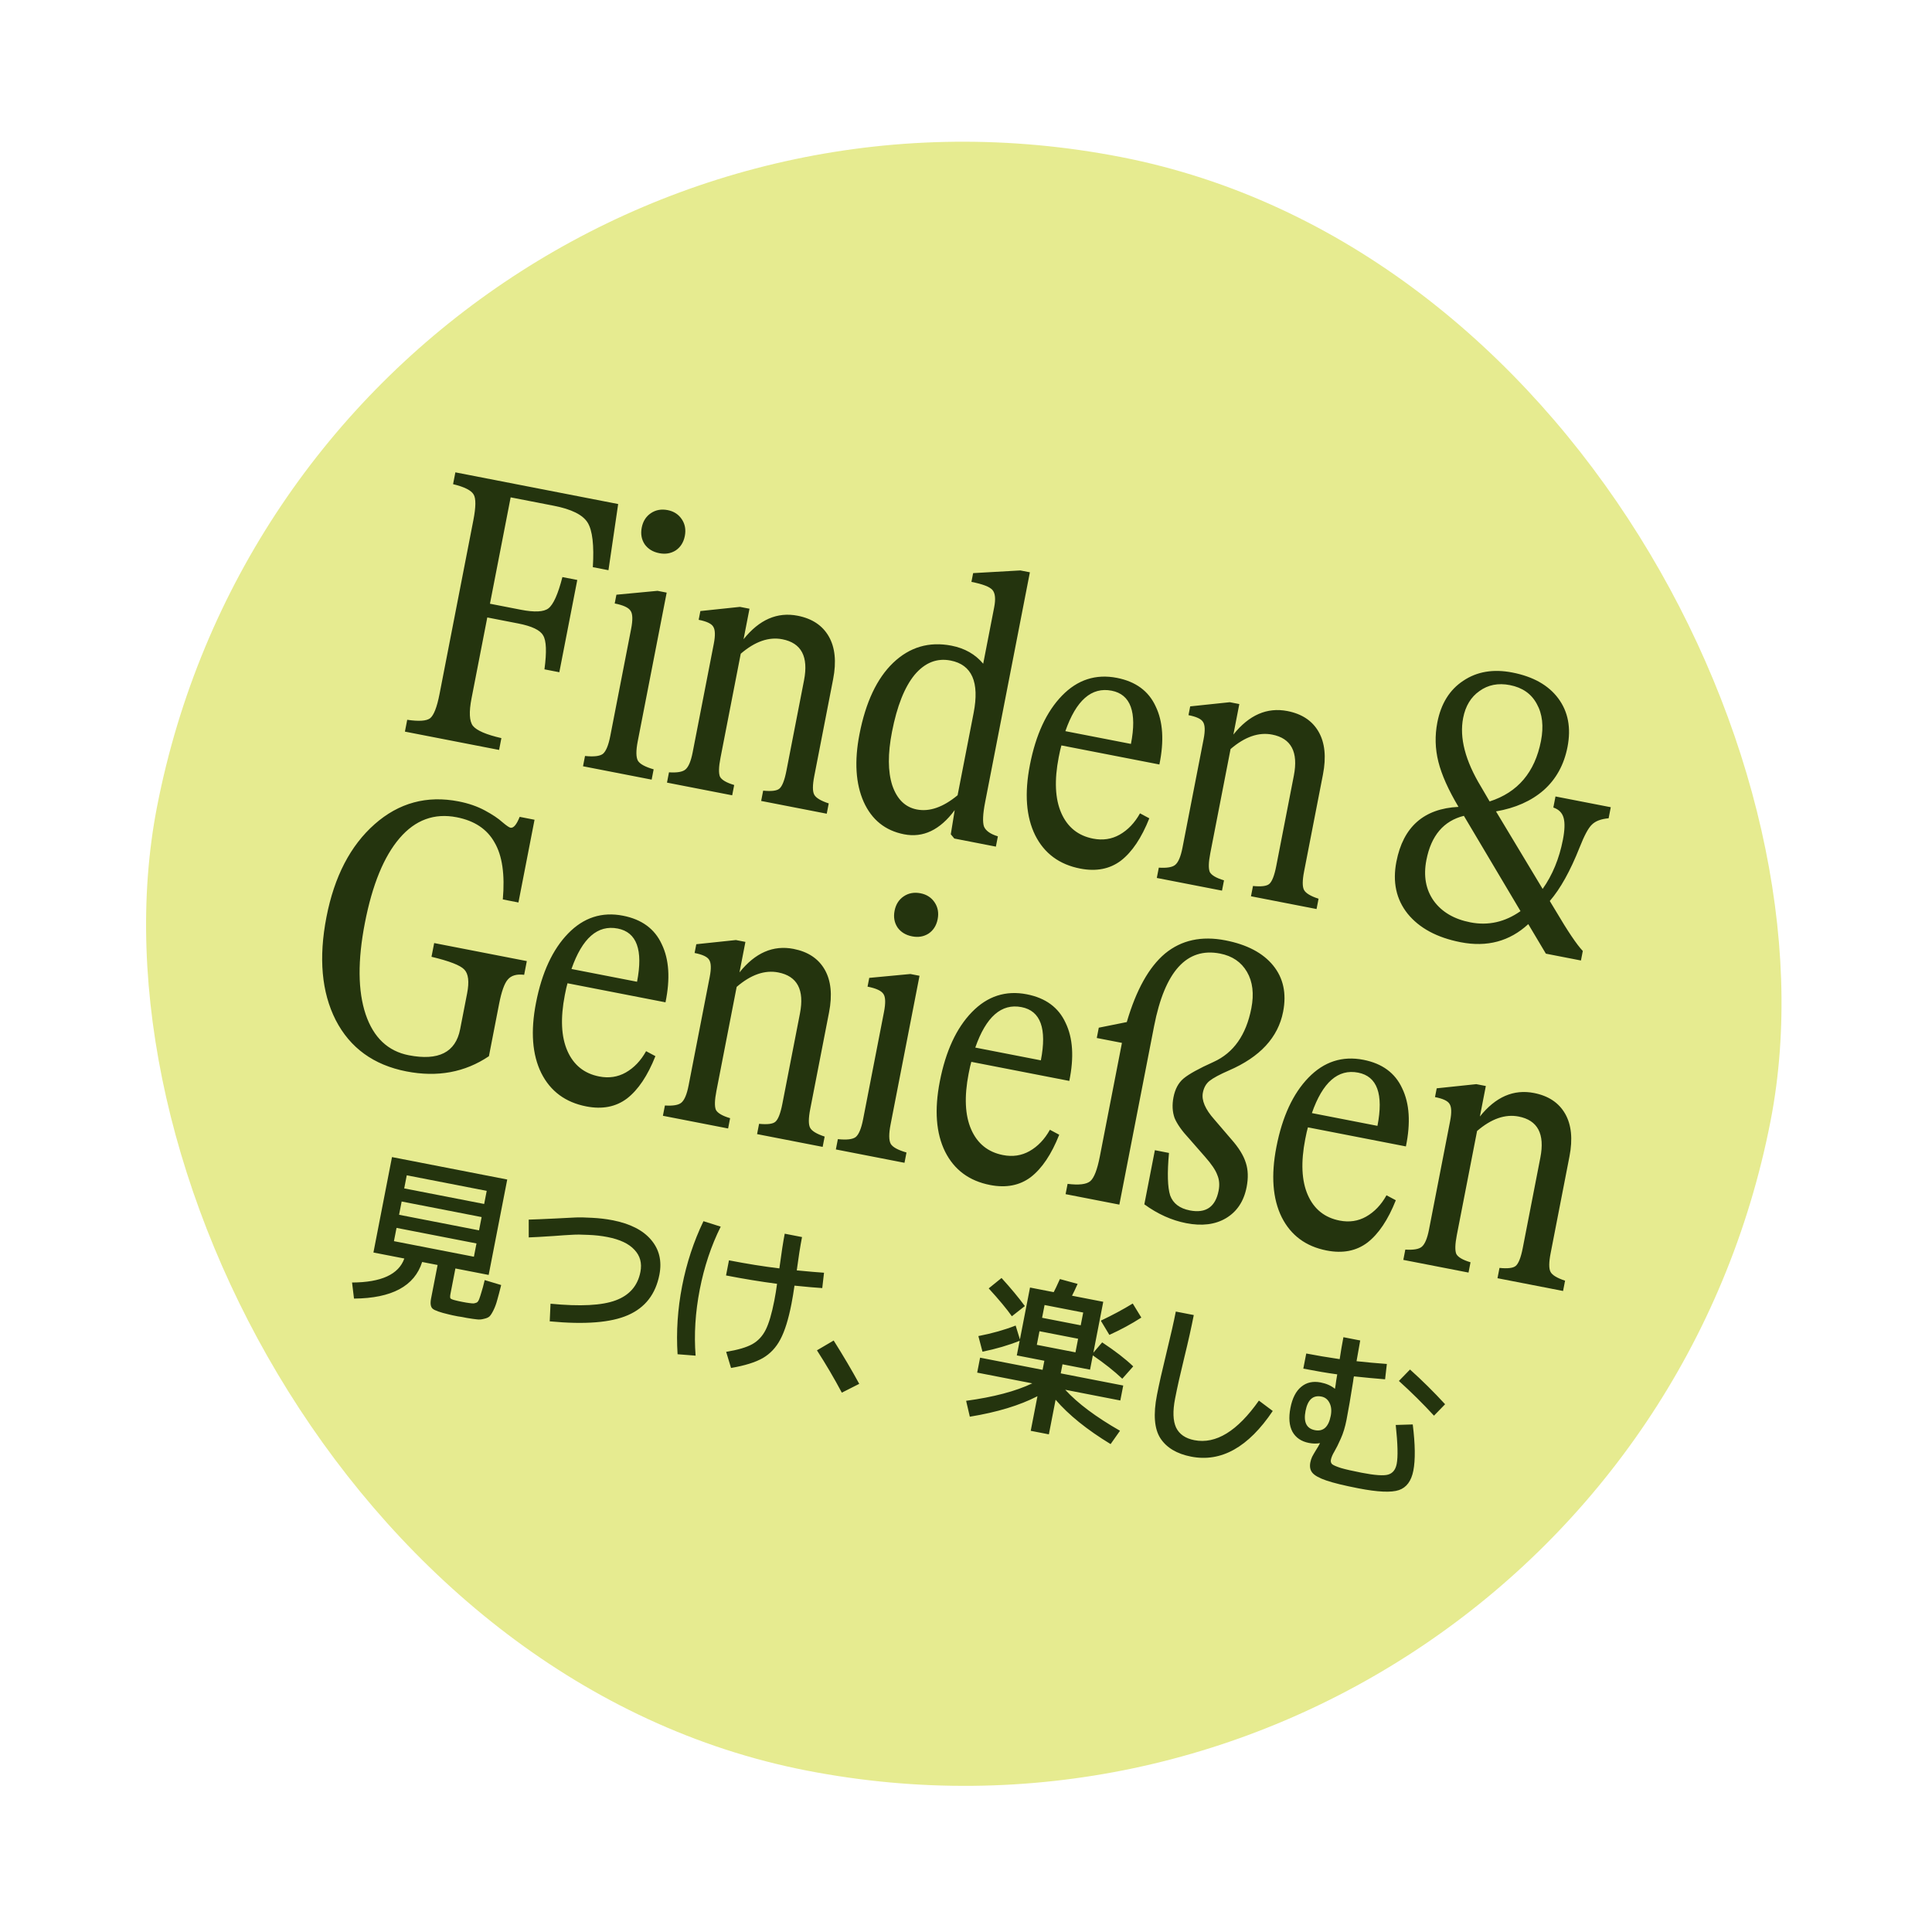
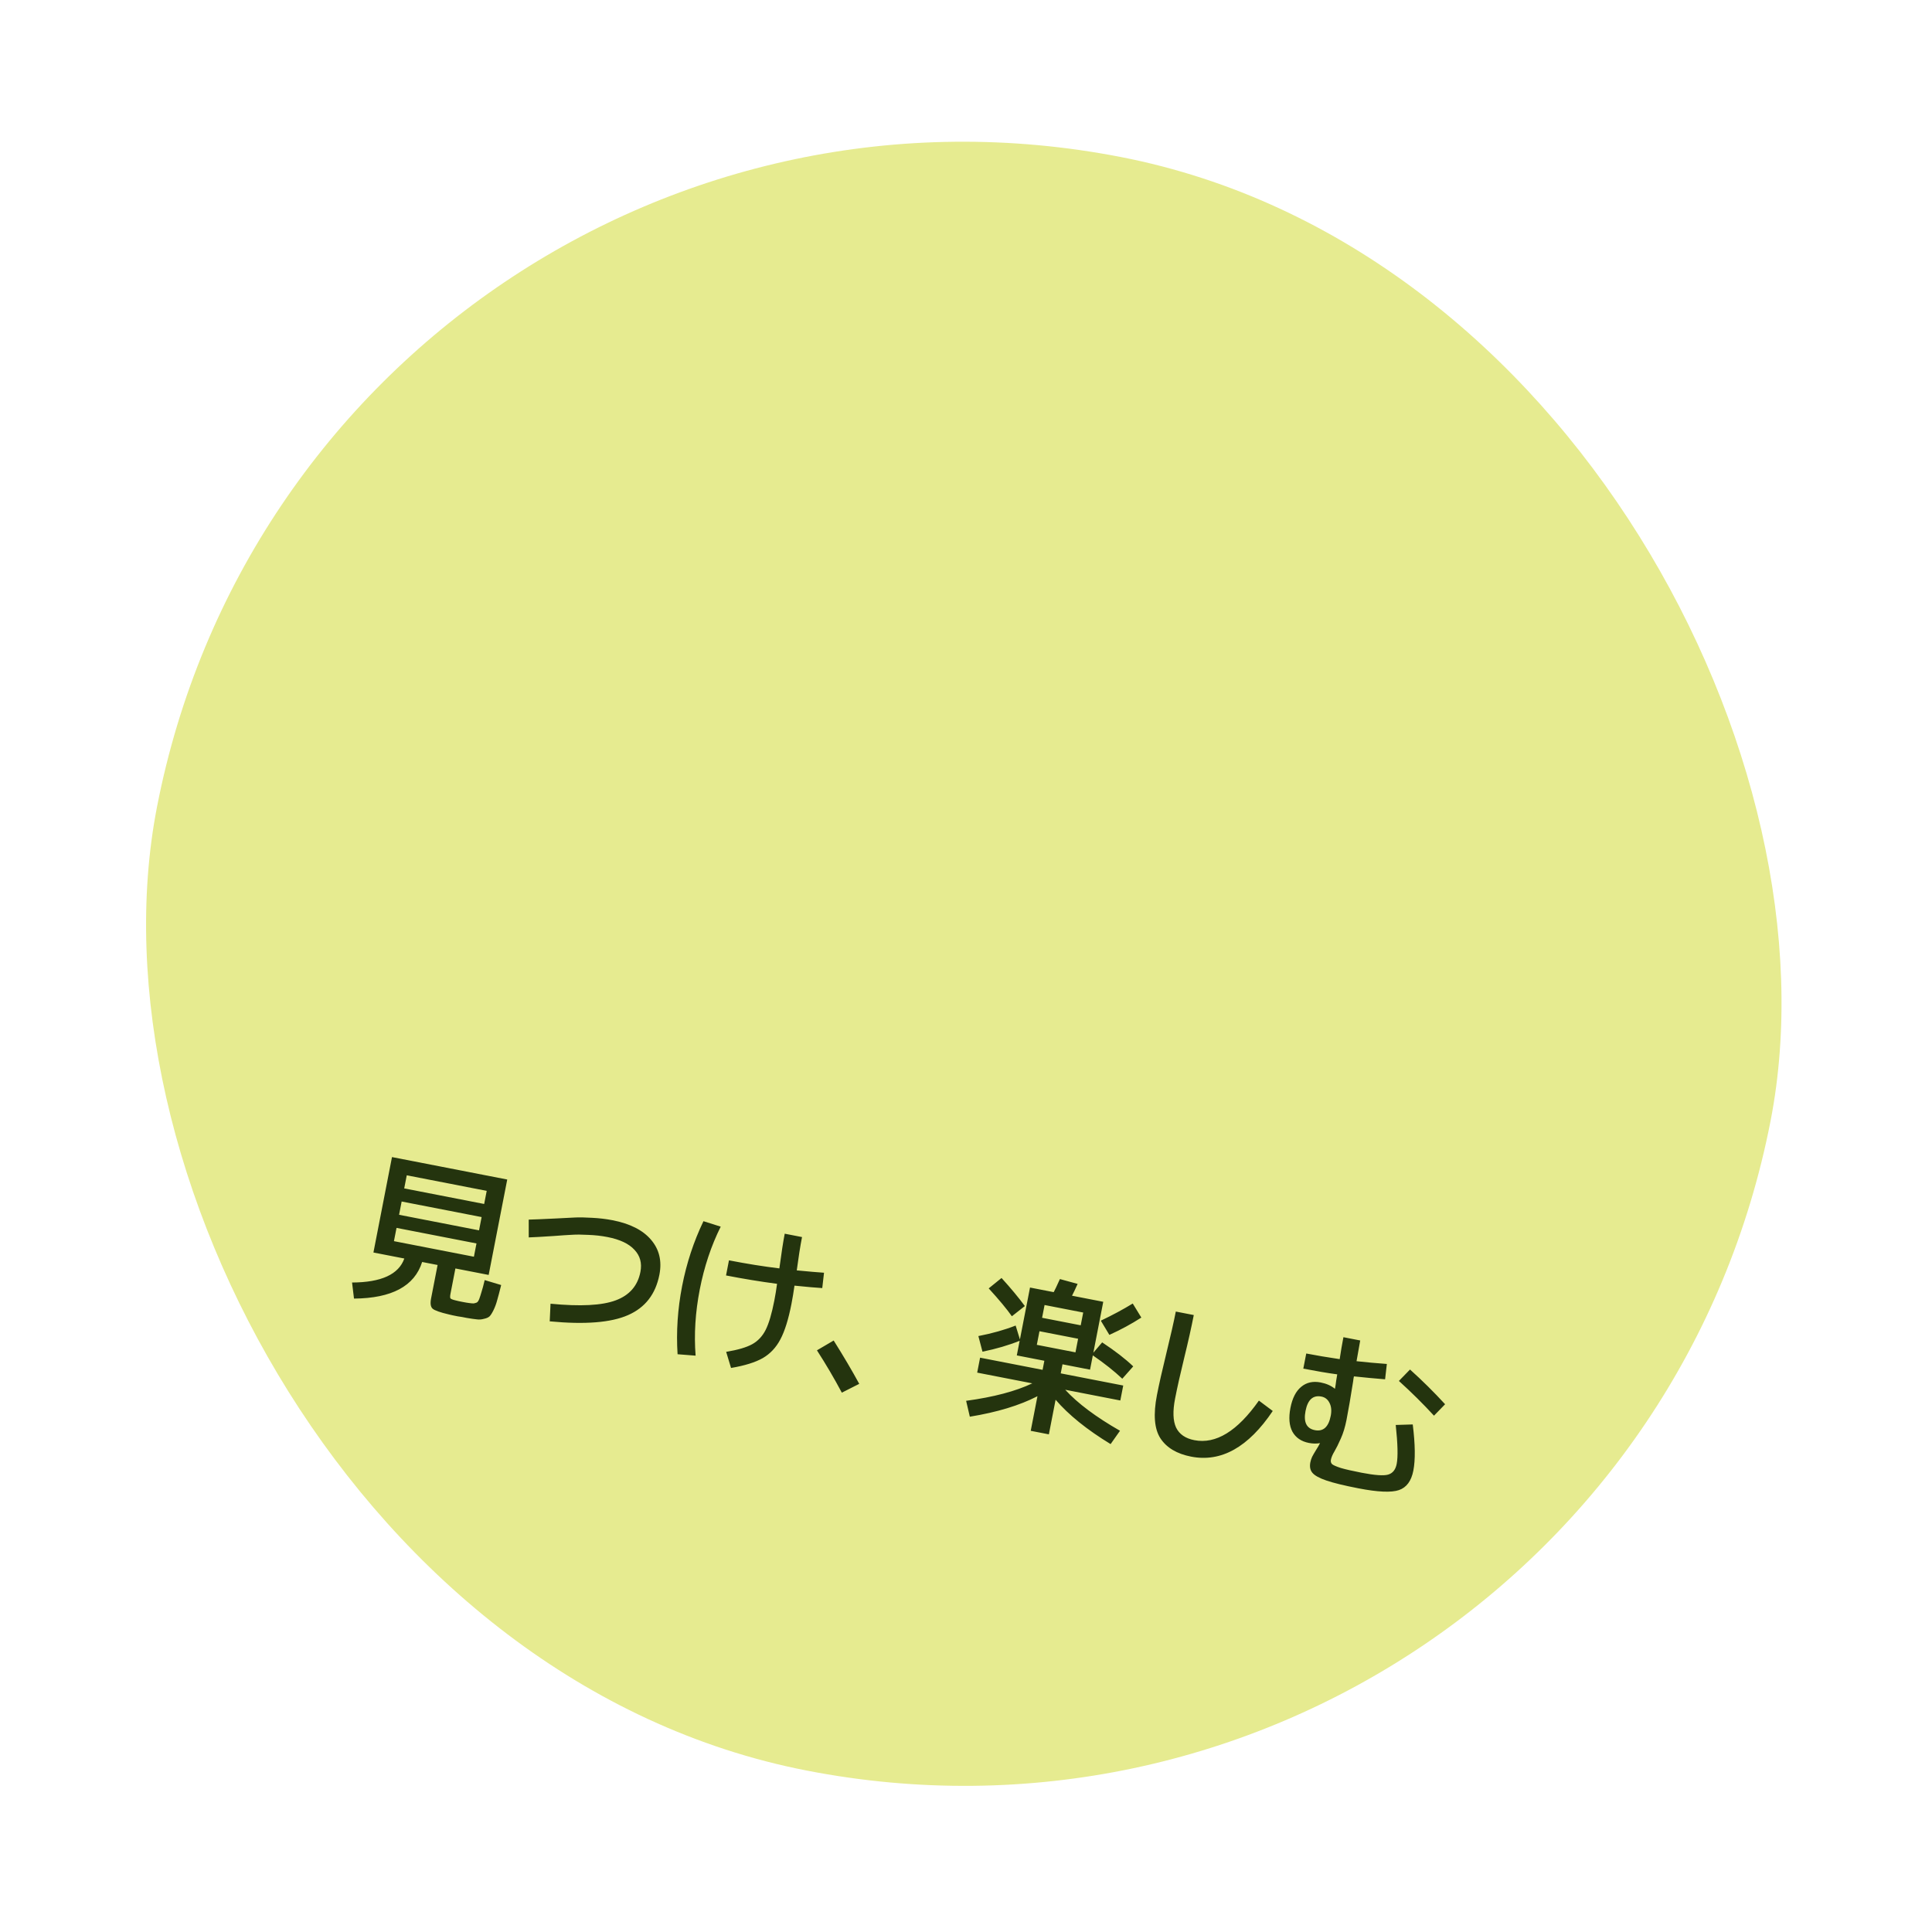
<svg xmlns="http://www.w3.org/2000/svg" width="277" height="277" viewBox="0 0 277 277" fill="none">
  <rect x="45.024" width="235.685" height="235.685" rx="117.842" transform="rotate(11.013 45.024 0)" fill="#E6EB90" />
-   <path d="M79.392 72.51L73.215 71.308L70.247 86.559L74.674 87.421C76.642 87.804 77.96 87.739 78.627 87.226C79.338 86.683 80.007 85.187 80.635 82.738L82.767 83.153L80.193 96.381L78.061 95.966C78.397 93.46 78.334 91.84 77.872 91.107C77.453 90.345 76.259 89.772 74.291 89.389L69.864 88.527L67.608 100.116C67.225 102.084 67.29 103.401 67.803 104.069C68.353 104.743 69.714 105.329 71.886 105.828L71.557 107.522L58.055 104.895L58.385 103.2C60.039 103.446 61.13 103.375 61.66 102.986C62.197 102.561 62.649 101.401 63.018 99.506L67.869 74.58C68.238 72.685 68.25 71.458 67.905 70.899C67.567 70.304 66.585 69.81 64.959 69.418L65.289 67.723L88.63 72.266L87.238 81.753L84.997 81.317C85.192 78.178 84.944 76.049 84.254 74.932C83.563 73.814 81.943 73.007 79.392 72.51ZM94.528 79.314C93.618 79.137 92.924 78.718 92.447 78.058C91.977 77.362 91.831 76.558 92.008 75.647C92.186 74.736 92.623 74.045 93.319 73.576C94.016 73.106 94.82 72.96 95.731 73.137C96.605 73.308 97.277 73.741 97.747 74.438C98.217 75.134 98.363 75.938 98.186 76.849C98.008 77.76 97.571 78.45 96.875 78.92C96.185 79.353 95.403 79.485 94.528 79.314ZM83.59 109.864L83.877 108.388C85.138 108.52 85.989 108.421 86.432 108.091C86.881 107.725 87.237 106.867 87.5 105.519L90.489 90.159C90.737 88.883 90.715 88.028 90.421 87.592C90.135 87.121 89.372 86.764 88.133 86.523L88.378 85.266L94.272 84.711L95.585 84.966L91.435 106.285C91.173 107.633 91.181 108.562 91.461 109.07C91.747 109.542 92.499 109.953 93.717 110.303L93.43 111.779L83.59 109.864ZM116.747 111.268C116.491 112.58 116.489 113.468 116.739 113.933C116.989 114.398 117.683 114.816 118.82 115.189L118.533 116.665L109.131 114.835L109.418 113.359C110.606 113.477 111.381 113.382 111.743 113.074C112.149 112.737 112.487 111.876 112.756 110.491L115.278 97.536C115.937 94.147 114.9 92.186 112.167 91.654C110.236 91.279 108.248 91.97 106.204 93.728L103.3 108.651C103.044 109.963 103.02 110.866 103.226 111.36C103.476 111.824 104.155 112.221 105.264 112.551L104.977 114.027L95.629 112.207L95.916 110.731C97.074 110.806 97.856 110.674 98.262 110.337C98.712 109.971 99.061 109.15 99.309 107.874L102.341 92.295C102.575 91.093 102.545 90.273 102.252 89.838C101.995 89.41 101.301 89.086 100.172 88.866L100.416 87.609L106.093 87.011L107.459 87.277L106.608 91.65C108.858 88.836 111.441 87.712 114.356 88.279C116.433 88.683 117.924 89.673 118.827 91.249C119.731 92.824 119.938 94.869 119.449 97.383L116.747 111.268ZM141.243 115.014C140.917 116.691 140.861 117.852 141.076 118.499C141.334 119.117 141.999 119.587 143.071 119.909L142.784 121.385L136.825 120.225L136.32 119.616L136.881 116.151C134.777 118.994 132.358 120.15 129.625 119.618C126.928 119.093 124.998 117.545 123.834 114.973C122.677 112.365 122.475 109.13 123.227 105.267C124.12 100.675 125.73 97.263 128.056 95.03C130.425 92.768 133.213 91.949 136.42 92.573C138.315 92.942 139.83 93.804 140.966 95.16L142.54 87.07C142.774 85.867 142.69 85.038 142.287 84.581C141.884 84.124 140.881 83.74 139.278 83.428L139.523 82.171L146.292 81.786L147.659 82.052L141.243 115.014ZM131.452 116.059C133.274 116.413 135.222 115.734 137.296 114.019L139.594 102.212C140.452 97.802 139.35 95.299 136.289 94.704C134.321 94.321 132.599 95.007 131.123 96.762C129.683 98.524 128.605 101.246 127.889 104.926C127.279 108.06 127.292 110.616 127.928 112.593C128.601 114.577 129.776 115.733 131.452 116.059ZM163.446 116.612L164.782 117.326C163.668 120.135 162.309 122.159 160.707 123.398C159.111 124.6 157.165 124.978 154.87 124.531C151.881 123.949 149.732 122.359 148.423 119.759C147.12 117.123 146.866 113.764 147.661 109.682C148.505 105.345 150.038 102.032 152.262 99.741C154.485 97.451 157.109 96.6 160.134 97.189C162.831 97.713 164.684 99.076 165.693 101.277C166.745 103.449 166.923 106.226 166.227 109.608L152.179 106.874C152.071 107.231 151.943 107.792 151.794 108.558C151.149 111.874 151.272 114.545 152.163 116.572C153.055 118.599 154.576 119.822 156.726 120.24C158.111 120.51 159.377 120.321 160.524 119.674C161.714 118.998 162.688 117.978 163.446 116.612ZM159.379 99.027C156.5 98.467 154.29 100.401 152.747 104.828L162.149 106.658C163.036 102.103 162.112 99.559 159.379 99.027ZM186.974 124.936C186.719 126.248 186.716 127.136 186.966 127.601C187.216 128.065 187.91 128.484 189.048 128.857L188.761 130.333L179.359 128.503L179.646 127.027C180.833 127.145 181.608 127.05 181.971 126.742C182.377 126.405 182.715 125.544 182.984 124.159L185.505 111.204C186.165 107.815 185.128 105.854 182.395 105.322C180.464 104.946 178.476 105.637 176.432 107.395L173.527 122.319C173.272 123.631 173.247 124.534 173.454 125.028C173.704 125.492 174.383 125.889 175.491 126.218L175.204 127.694L165.857 125.875L166.144 124.399C167.302 124.473 168.084 124.342 168.49 124.005C168.94 123.638 169.289 122.817 169.537 121.542L172.569 105.963C172.803 104.76 172.773 103.941 172.48 103.506C172.223 103.078 171.529 102.754 170.399 102.534L170.644 101.277L176.32 100.679L177.687 100.945L176.836 105.318C179.086 102.503 181.668 101.38 184.584 101.947C186.661 102.351 188.151 103.341 189.055 104.916C189.959 106.492 190.166 108.537 189.677 111.051L186.974 124.936ZM230.636 117.321C229.559 117.414 228.763 117.713 228.249 118.218C227.742 118.686 227.15 119.782 226.475 121.503C225.138 124.874 223.713 127.434 222.2 129.182L223.016 130.532C224.779 133.522 226.085 135.46 226.934 136.344L226.668 137.71L221.639 136.731L219.116 132.496C216.442 134.964 213.21 135.829 209.42 135.091C206.031 134.431 203.497 133.068 201.819 131.002C200.177 128.943 199.64 126.455 200.208 123.54C201.179 118.547 204.147 115.929 209.112 115.685C207.658 113.246 206.696 111.092 206.228 109.223C205.759 107.354 205.71 105.472 206.078 103.577C206.603 100.881 207.842 98.89 209.794 97.606C211.753 96.285 214.099 95.891 216.832 96.422C219.82 97.004 222.018 98.245 223.426 100.145C224.834 102.046 225.272 104.363 224.74 107.096C224.244 109.647 223.104 111.713 221.321 113.295C219.545 114.841 217.268 115.854 214.489 116.334L221.176 127.45C222.585 125.455 223.552 123.109 224.077 120.413C224.347 119.028 224.381 117.976 224.181 117.256C223.981 116.536 223.49 116.043 222.71 115.778L223.018 114.193L230.945 115.735L230.636 117.321ZM216.481 98.226C214.805 97.9 213.35 98.184 212.117 99.079C210.891 99.937 210.111 101.223 209.778 102.936C209.224 105.778 210.079 109.065 212.341 112.796L213.575 114.908C217.609 113.613 220.062 110.724 220.935 106.242C221.346 104.128 221.144 102.349 220.328 100.904C219.549 99.466 218.267 98.574 216.481 98.226ZM210.825 132.244C213.376 132.74 215.769 132.204 218.003 130.634L209.883 116.969C206.982 117.691 205.19 119.801 204.51 123.299C204.063 125.595 204.419 127.555 205.578 129.18C206.744 130.769 208.493 131.79 210.825 132.244ZM58.271 153.613C53.57 152.698 50.189 150.243 48.13 146.249C46.107 142.263 45.666 137.336 46.808 131.468C47.936 125.674 50.236 121.242 53.708 118.174C57.179 115.105 61.193 114.014 65.748 114.9C67.169 115.177 68.428 115.611 69.523 116.202C70.618 116.794 71.455 117.354 72.033 117.882C72.618 118.374 73.001 118.638 73.184 118.673C73.621 118.759 74.062 118.239 74.508 117.116L76.64 117.531L74.331 129.393L72.09 128.956C72.406 125.387 72.01 122.662 70.901 120.782C69.835 118.873 68.027 117.67 65.476 117.173C62.269 116.549 59.54 117.55 57.289 120.176C55.038 122.801 53.381 126.847 52.317 132.314C51.268 137.707 51.305 142.083 52.429 145.441C53.56 148.762 55.62 150.714 58.608 151.296C62.872 152.125 65.326 150.882 65.972 147.566L66.972 142.428C67.298 140.751 67.161 139.609 66.561 139C65.997 138.399 64.432 137.792 61.866 137.179L62.249 135.211L75.532 137.796L75.15 139.764C74.078 139.631 73.297 139.857 72.805 140.442C72.32 140.991 71.904 142.158 71.556 143.944L70.099 151.433C66.659 153.751 62.717 154.478 58.271 153.613ZM92.633 150.712L93.969 151.426C92.855 154.235 91.497 156.259 89.894 157.498C88.299 158.7 86.353 159.078 84.057 158.631C81.069 158.05 78.92 156.459 77.61 153.859C76.308 151.223 76.054 147.864 76.848 143.782C77.692 139.446 79.226 136.132 81.449 133.842C83.673 131.551 86.297 130.7 89.322 131.289C92.018 131.814 93.871 133.177 94.88 135.378C95.933 137.549 96.111 140.326 95.415 143.708L81.366 140.974C81.259 141.331 81.131 141.893 80.982 142.658C80.336 145.974 80.459 148.646 81.351 150.672C82.242 152.699 83.763 153.922 85.913 154.34C87.298 154.61 88.564 154.421 89.711 153.775C90.902 153.099 91.876 152.078 92.633 150.712ZM88.567 133.128C85.688 132.567 83.477 134.501 81.934 138.929L91.337 140.758C92.223 136.203 91.3 133.66 88.567 133.128ZM116.162 159.036C115.907 160.348 115.904 161.236 116.154 161.701C116.404 162.166 117.098 162.584 118.235 162.957L117.948 164.433L108.546 162.603L108.833 161.127C110.021 161.245 110.796 161.15 111.158 160.842C111.564 160.505 111.902 159.644 112.171 158.259L114.693 145.304C115.352 141.915 114.316 139.954 111.582 139.422C109.651 139.047 107.663 139.738 105.619 141.496L102.715 156.419C102.459 157.731 102.435 158.634 102.641 159.128C102.891 159.593 103.57 159.989 104.679 160.319L104.392 161.795L95.044 159.975L95.332 158.499C96.49 158.574 97.272 158.442 97.678 158.105C98.127 157.739 98.476 156.918 98.724 155.642L101.756 140.063C101.99 138.861 101.961 138.042 101.667 137.606C101.41 137.178 100.717 136.854 99.587 136.634L99.832 135.377L105.508 134.779L106.874 135.045L106.023 139.418C108.273 136.604 110.856 135.48 113.771 136.047C115.848 136.452 117.339 137.441 118.243 139.017C119.146 140.592 119.354 142.637 118.864 145.151L116.162 159.036ZM130.78 134.251C129.869 134.074 129.175 133.655 128.698 132.995C128.228 132.299 128.082 131.495 128.26 130.584C128.437 129.673 128.874 128.982 129.57 128.513C130.267 128.043 131.071 127.897 131.982 128.074C132.856 128.245 133.529 128.678 133.998 129.375C134.468 130.071 134.614 130.875 134.437 131.786C134.259 132.697 133.822 133.387 133.126 133.857C132.436 134.29 131.654 134.422 130.78 134.251ZM119.841 164.801L120.129 163.325C121.389 163.457 122.24 163.358 122.683 163.028C123.132 162.662 123.488 161.805 123.751 160.456L126.74 145.096C126.988 143.82 126.966 142.965 126.672 142.529C126.386 142.058 125.623 141.701 124.384 141.46L124.629 140.203L130.524 139.648L131.836 139.903L127.686 161.222C127.424 162.571 127.433 163.499 127.712 164.007C127.998 164.479 128.75 164.89 129.968 165.24L129.681 166.716L119.841 164.801ZM150.53 161.98L151.866 162.694C150.752 165.503 149.393 167.527 147.791 168.766C146.195 169.968 144.249 170.346 141.953 169.899C138.965 169.318 136.816 167.727 135.507 165.127C134.204 162.491 133.95 159.132 134.745 155.05C135.589 150.714 137.122 147.4 139.346 145.109C141.569 142.819 144.193 141.968 147.218 142.557C149.915 143.082 151.768 144.444 152.776 146.645C153.829 148.817 154.007 151.594 153.311 154.976L139.263 152.242C139.155 152.599 139.027 153.16 138.878 153.926C138.233 157.242 138.356 159.913 139.247 161.94C140.139 163.967 141.66 165.19 143.81 165.608C145.194 165.878 146.46 165.689 147.607 165.042C148.798 164.366 149.772 163.346 150.53 161.98ZM146.463 144.395C143.584 143.835 141.373 145.769 139.831 150.196L149.233 152.026C150.119 147.471 149.196 144.927 146.463 144.395ZM176.548 163.356C177.602 164.545 178.293 165.663 178.618 166.709C178.951 167.72 178.99 168.881 178.735 170.193C178.338 172.233 177.348 173.724 175.765 174.664C174.226 175.575 172.327 175.811 170.068 175.371C167.991 174.967 165.991 174.067 164.069 172.671L165.58 164.909L167.602 165.303C167.34 168.202 167.398 170.237 167.776 171.407C168.197 172.548 169.136 173.26 170.594 173.544C172.889 173.991 174.264 173.048 174.718 170.716C174.881 169.878 174.819 169.128 174.532 168.467C174.288 167.777 173.701 166.906 172.771 165.855L170.497 163.256C169.464 162.148 168.767 161.161 168.406 160.297C168.088 159.403 168.036 158.409 168.249 157.316C168.476 156.15 168.952 155.259 169.677 154.643C170.445 153.999 171.886 153.201 174 152.251C176.862 150.955 178.666 148.393 179.41 144.567C179.815 142.49 179.605 140.747 178.783 139.339C177.96 137.93 176.674 137.056 174.925 136.716C170.151 135.787 166.998 139.258 165.466 147.129L160.487 172.712L152.779 171.212L153.066 169.736C154.691 169.939 155.775 169.809 156.319 169.348C156.863 168.886 157.319 167.708 157.688 165.813L160.858 149.523L157.25 148.821L157.538 147.345L161.553 146.538C162.905 141.922 164.734 138.647 167.039 136.713C169.381 134.786 172.265 134.156 175.69 134.822C178.788 135.425 181.069 136.626 182.535 138.424C184 140.222 184.478 142.433 183.967 145.057C183.251 148.737 180.662 151.543 176.202 153.474C174.88 154.049 173.95 154.549 173.414 154.974C172.92 155.369 172.603 155.932 172.461 156.66C172.248 157.754 172.794 159.032 174.097 160.496L176.548 163.356ZM198.789 171.373L200.125 172.086C199.011 174.895 197.653 176.919 196.05 178.158C194.455 179.361 192.509 179.738 190.213 179.291C187.225 178.71 185.076 177.119 183.766 174.519C182.464 171.883 182.21 168.524 183.004 164.443C183.848 160.106 185.382 156.792 187.606 154.502C189.829 152.211 192.453 151.36 195.478 151.949C198.175 152.474 200.027 153.837 201.036 156.038C202.089 158.209 202.267 160.986 201.571 164.368L187.522 161.634C187.415 161.991 187.287 162.553 187.138 163.318C186.492 166.634 186.616 169.306 187.507 171.333C188.399 173.359 189.919 174.582 192.069 175.001C193.454 175.27 194.72 175.081 195.867 174.435C197.058 173.759 198.032 172.738 198.789 171.373ZM194.723 153.788C191.844 153.228 189.633 155.161 188.091 159.589L197.493 161.419C198.379 156.863 197.456 154.32 194.723 153.788ZM222.318 179.696C222.063 181.008 222.06 181.896 222.31 182.361C222.56 182.826 223.254 183.244 224.392 183.617L224.104 185.093L214.702 183.263L214.99 181.787C216.177 181.905 216.952 181.81 217.314 181.502C217.72 181.165 218.058 180.304 218.328 178.92L220.849 165.964C221.509 162.575 220.472 160.615 217.739 160.083C215.807 159.707 213.819 160.398 211.775 162.156L208.871 177.079C208.616 178.391 208.591 179.294 208.798 179.788C209.047 180.253 209.727 180.65 210.835 180.979L210.548 182.455L201.2 180.636L201.488 179.16C202.646 179.234 203.428 179.102 203.834 178.765C204.283 178.399 204.632 177.578 204.88 176.302L207.912 160.723C208.146 159.521 208.117 158.702 207.823 158.266C207.566 157.838 206.873 157.514 205.743 157.294L205.988 156.037L211.664 155.44L213.031 155.706L212.179 160.079C214.429 157.264 217.012 156.14 219.927 156.707C222.005 157.112 223.495 158.102 224.399 159.677C225.303 161.252 225.51 163.297 225.02 165.812L222.318 179.696Z" fill="#24340E" />
  <path d="M56.852 176.048L56.481 177.951L67.946 180.182L68.316 178.279L56.852 176.048ZM57.587 172.266L57.217 174.169L68.682 176.4L69.052 174.498L57.587 172.266ZM57.953 170.388L69.418 172.619L69.783 170.74L58.319 168.509L57.953 170.388ZM65.327 186.446C65.532 186.503 65.844 186.572 66.261 186.653C66.711 186.741 67.042 186.797 67.254 186.821C67.562 186.865 67.783 186.883 67.918 186.876C68.056 186.853 68.197 186.813 68.341 186.758C68.488 186.687 68.615 186.503 68.723 186.207C68.83 185.912 68.936 185.582 69.04 185.219C69.16 184.859 69.311 184.297 69.493 183.533L71.855 184.242C71.619 185.196 71.427 185.926 71.279 186.43C71.15 186.921 70.975 187.396 70.752 187.852C70.533 188.293 70.343 188.589 70.18 188.741C70.017 188.892 69.753 189.008 69.387 189.086C69.035 189.185 68.697 189.21 68.372 189.164C68.045 189.134 67.559 189.064 66.913 188.955C66.769 188.927 66.552 188.885 66.263 188.828C65.987 188.791 65.769 188.757 65.608 188.726C65.046 188.617 64.63 188.527 64.36 188.458C63.085 188.16 62.306 187.883 62.022 187.628C61.738 187.373 61.667 186.884 61.807 186.161L62.74 181.368L60.524 180.937C59.435 184.392 56.179 186.141 50.754 186.185L50.477 183.881C54.664 183.863 57.162 182.716 57.971 180.44L56.069 180.07L53.54 179.578L56.202 165.897L72.725 169.113L70.062 182.793L65.293 181.865L64.595 185.454C64.523 185.823 64.519 186.056 64.584 186.152C64.665 186.251 64.912 186.349 65.327 186.446ZM75.805 174.862C76.492 174.846 77.76 174.793 79.611 174.703C80.791 174.633 81.709 174.586 82.363 174.563C83.02 174.525 83.859 174.538 84.88 174.603C85.904 174.653 86.881 174.768 87.812 174.949C90.333 175.44 92.176 176.373 93.342 177.75C94.523 179.13 94.923 180.799 94.542 182.758C93.998 185.552 92.497 187.485 90.039 188.556C87.596 189.631 83.856 189.928 78.816 189.447L78.933 186.92C83.202 187.334 86.317 187.173 88.276 186.438C90.252 185.706 91.433 184.345 91.821 182.354C92.064 181.101 91.778 180.046 90.962 179.187C90.165 178.315 88.876 177.706 87.093 177.359C86.226 177.19 85.313 177.087 84.354 177.051C83.397 176.998 82.606 176.994 81.981 177.039C81.359 177.068 80.498 177.125 79.398 177.211C77.676 177.326 76.479 177.393 75.809 177.413L75.805 174.862ZM100.859 175.088L103.332 175.87C101.963 178.62 100.962 181.624 100.327 184.884C99.693 188.144 99.494 191.305 99.732 194.367L97.147 194.164C96.941 190.941 97.158 187.684 97.798 184.392C98.439 181.1 99.459 177.999 100.859 175.088ZM112.509 176.881L114.99 177.364C114.737 178.664 114.485 180.257 114.235 182.141C115.936 182.306 117.239 182.418 118.144 182.477L117.891 184.678C117.034 184.628 115.707 184.511 113.909 184.328C113.783 185.236 113.638 186.108 113.475 186.943C113.044 189.159 112.514 190.855 111.885 192.033C111.275 193.197 110.434 194.092 109.363 194.717C108.294 195.325 106.778 195.797 104.813 196.131L104.113 193.82C105.783 193.545 107.029 193.179 107.851 192.723C108.673 192.266 109.314 191.583 109.775 190.672C110.235 189.762 110.65 188.36 111.019 186.465C111.175 185.662 111.306 184.862 111.41 184.066C109.022 183.751 106.583 183.352 104.095 182.867L104.516 180.7C107.069 181.197 109.478 181.582 111.741 181.856C112.037 179.647 112.293 177.989 112.509 176.881ZM123.193 198.408L120.697 199.672C119.599 197.609 118.409 195.586 117.129 193.603L119.527 192.195C120.915 194.399 122.137 196.47 123.193 198.408ZM149.034 190.864L148.654 192.815L154.194 193.893L154.573 191.942L149.034 190.864ZM149.409 188.937L154.948 190.015L155.305 188.184L149.765 187.106L149.409 188.937ZM145.077 188.719C144.346 187.677 143.239 186.345 141.755 184.722L143.595 183.231C144.94 184.709 146.054 186.051 146.936 187.256L145.077 188.719ZM140.274 191.559C142.284 191.166 144.065 190.663 145.618 190.049L146.23 192.043L147.678 184.6L151.074 185.261C151.227 184.991 151.523 184.366 151.964 183.385L154.504 184.079C154.177 184.815 153.909 185.38 153.699 185.772L158.179 186.644L156.759 193.942L158.022 192.463C159.882 193.692 161.367 194.839 162.476 195.905L160.907 197.674C159.753 196.583 158.345 195.467 156.684 194.327L156.285 196.375L152.335 195.606L152.082 196.906L161.042 198.65L160.625 200.794L152.725 199.256C154.512 201.204 157.131 203.163 160.58 205.135L159.233 207.047C155.85 204.989 153.222 202.869 151.346 200.688L150.381 205.649L147.78 205.143L148.745 200.182C146.189 201.501 142.957 202.48 139.049 203.119L138.518 200.841C142.455 200.307 145.617 199.473 148.004 198.338L140.104 196.8L140.521 194.656L149.481 196.4L149.734 195.1L148.265 194.814L145.784 194.331L146.192 192.235C144.601 192.876 142.825 193.397 140.863 193.798L140.274 191.559ZM159.056 191.389L157.828 189.35C159.498 188.559 161.024 187.739 162.406 186.892L163.638 188.906C162.228 189.815 160.701 190.643 159.056 191.389ZM168.581 188.044L171.158 188.545C170.824 190.263 170.371 192.291 169.799 194.63C169.233 196.936 168.793 198.9 168.477 200.522C168.127 202.321 168.174 203.705 168.619 204.674C169.083 205.631 169.957 206.235 171.241 206.485C174.324 207.085 177.409 205.193 180.495 200.811L182.48 202.298C178.985 207.5 175.085 209.682 170.782 208.845C168.727 208.445 167.256 207.567 166.37 206.211C165.5 204.859 165.335 202.794 165.876 200.016C166.173 198.49 166.607 196.559 167.179 194.22C167.832 191.548 168.3 189.489 168.581 188.044ZM187.869 209.671C187.926 209.382 188.011 209.115 188.125 208.871C188.259 208.613 188.435 208.306 188.655 207.949C188.893 207.579 189.094 207.234 189.256 206.916L189.231 206.911C188.748 207 188.225 206.99 187.663 206.881C186.571 206.668 185.784 206.132 185.301 205.271C184.838 204.398 184.742 203.263 185.014 201.866C185.286 200.469 185.799 199.46 186.553 198.841C187.31 198.205 188.242 197.994 189.35 198.21C190.169 198.369 190.844 198.668 191.376 199.104L191.4 199.109C191.462 198.788 191.523 198.391 191.581 197.919C191.659 197.435 191.707 197.144 191.726 197.048C190.346 196.862 188.724 196.588 186.861 196.226L187.283 194.058C188.696 194.333 190.294 194.602 192.076 194.866C192.243 193.749 192.422 192.7 192.613 191.721L195.021 192.19C194.906 192.784 194.73 193.774 194.493 195.161C195.88 195.315 197.329 195.447 198.84 195.558L198.587 197.758C197.127 197.64 195.638 197.501 194.119 197.338C194.104 197.419 194.08 197.539 194.049 197.7C194.037 197.847 194.023 197.961 194.007 198.042C193.656 200.273 193.34 202.111 193.059 203.556C192.856 204.6 192.58 205.505 192.231 206.27C191.901 207.022 191.6 207.63 191.326 208.094C191.056 208.541 190.886 208.941 190.817 209.295C190.767 209.552 190.826 209.763 190.994 209.929C191.181 210.082 191.596 210.263 192.238 210.471C192.9 210.667 193.889 210.892 195.206 211.149C197.117 211.521 198.391 211.61 199.028 211.418C199.682 211.228 200.09 210.716 200.252 209.881C200.449 208.869 200.403 207.011 200.113 204.304L202.552 204.229C202.91 207.099 202.939 209.304 202.639 210.845C202.349 212.339 201.659 213.271 200.57 213.642C199.481 214.014 197.548 213.929 194.77 213.389C192.715 212.989 191.179 212.615 190.164 212.267C189.148 211.919 188.479 211.548 188.156 211.151C187.846 210.775 187.751 210.281 187.869 209.671ZM200.566 197.993L202.16 196.354C203.891 197.907 205.568 199.567 207.191 201.332L205.597 202.972C204.029 201.267 202.352 199.607 200.566 197.993ZM189.457 200.231C188.252 199.996 187.494 200.682 187.182 202.288C186.869 203.893 187.315 204.813 188.519 205.048C189.724 205.282 190.482 204.596 190.794 202.991C190.935 202.268 190.879 201.657 190.626 201.158C190.376 200.643 189.987 200.334 189.457 200.231Z" fill="#24340E" />
</svg>